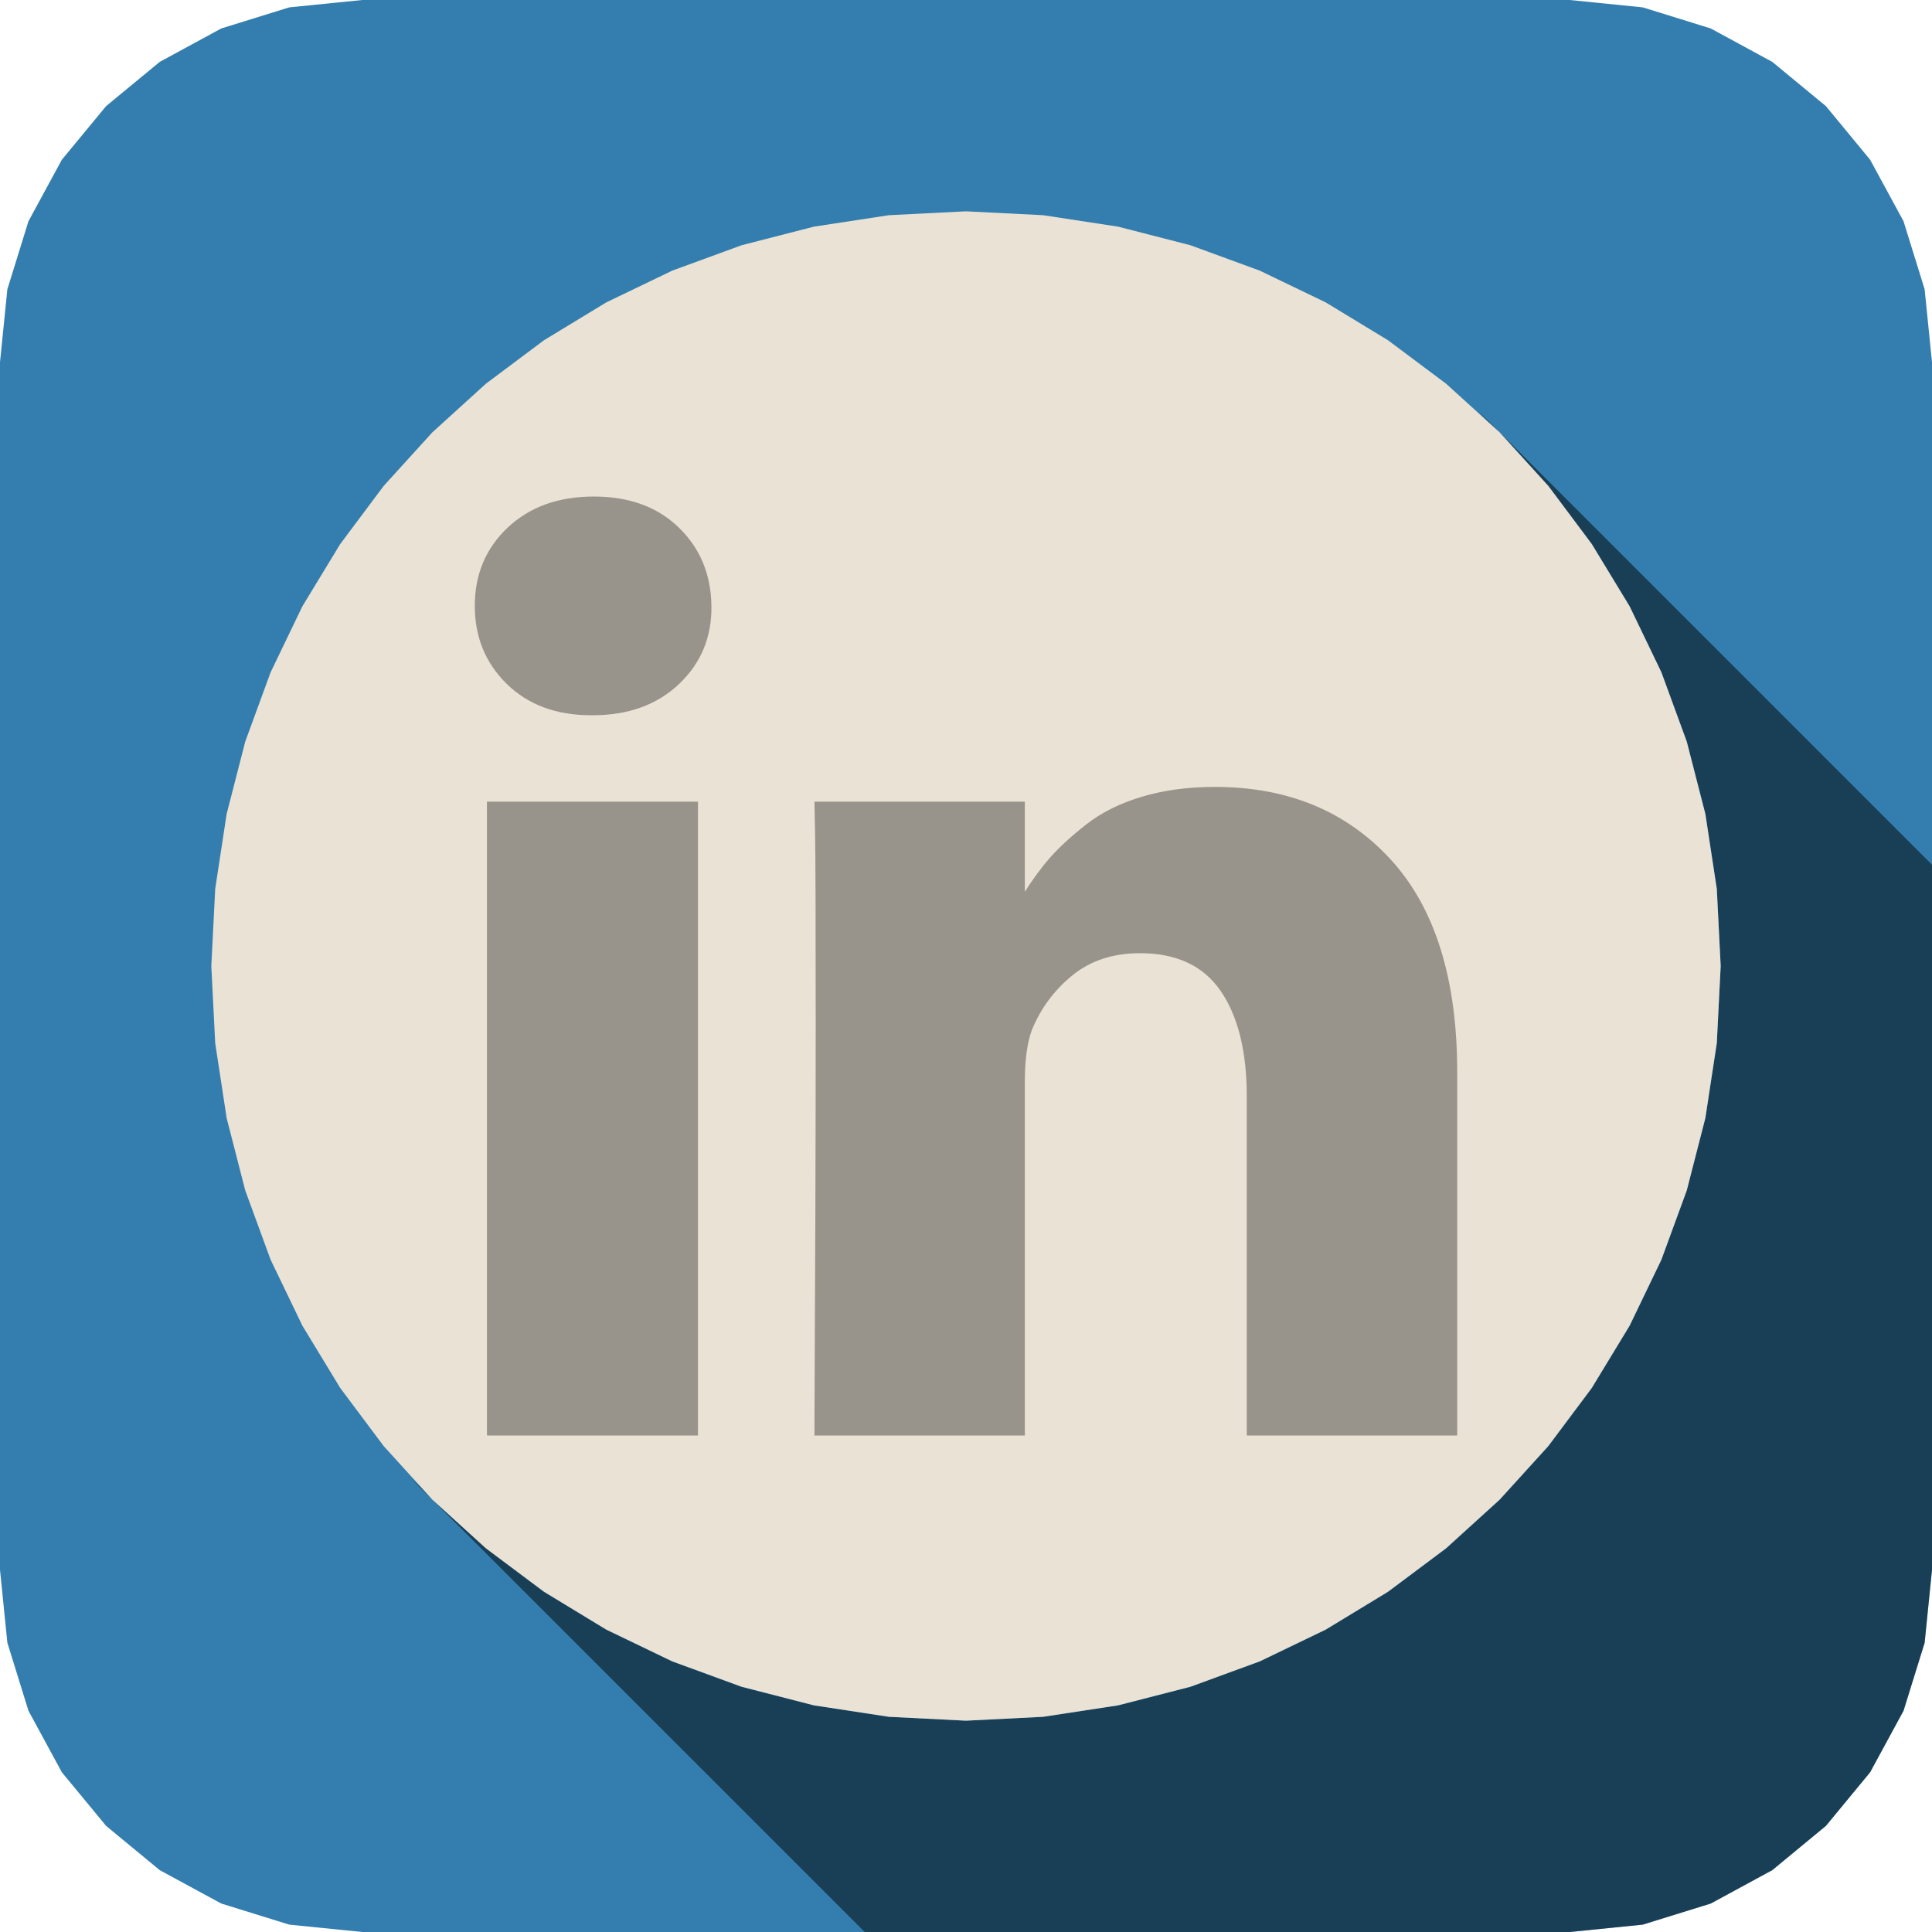
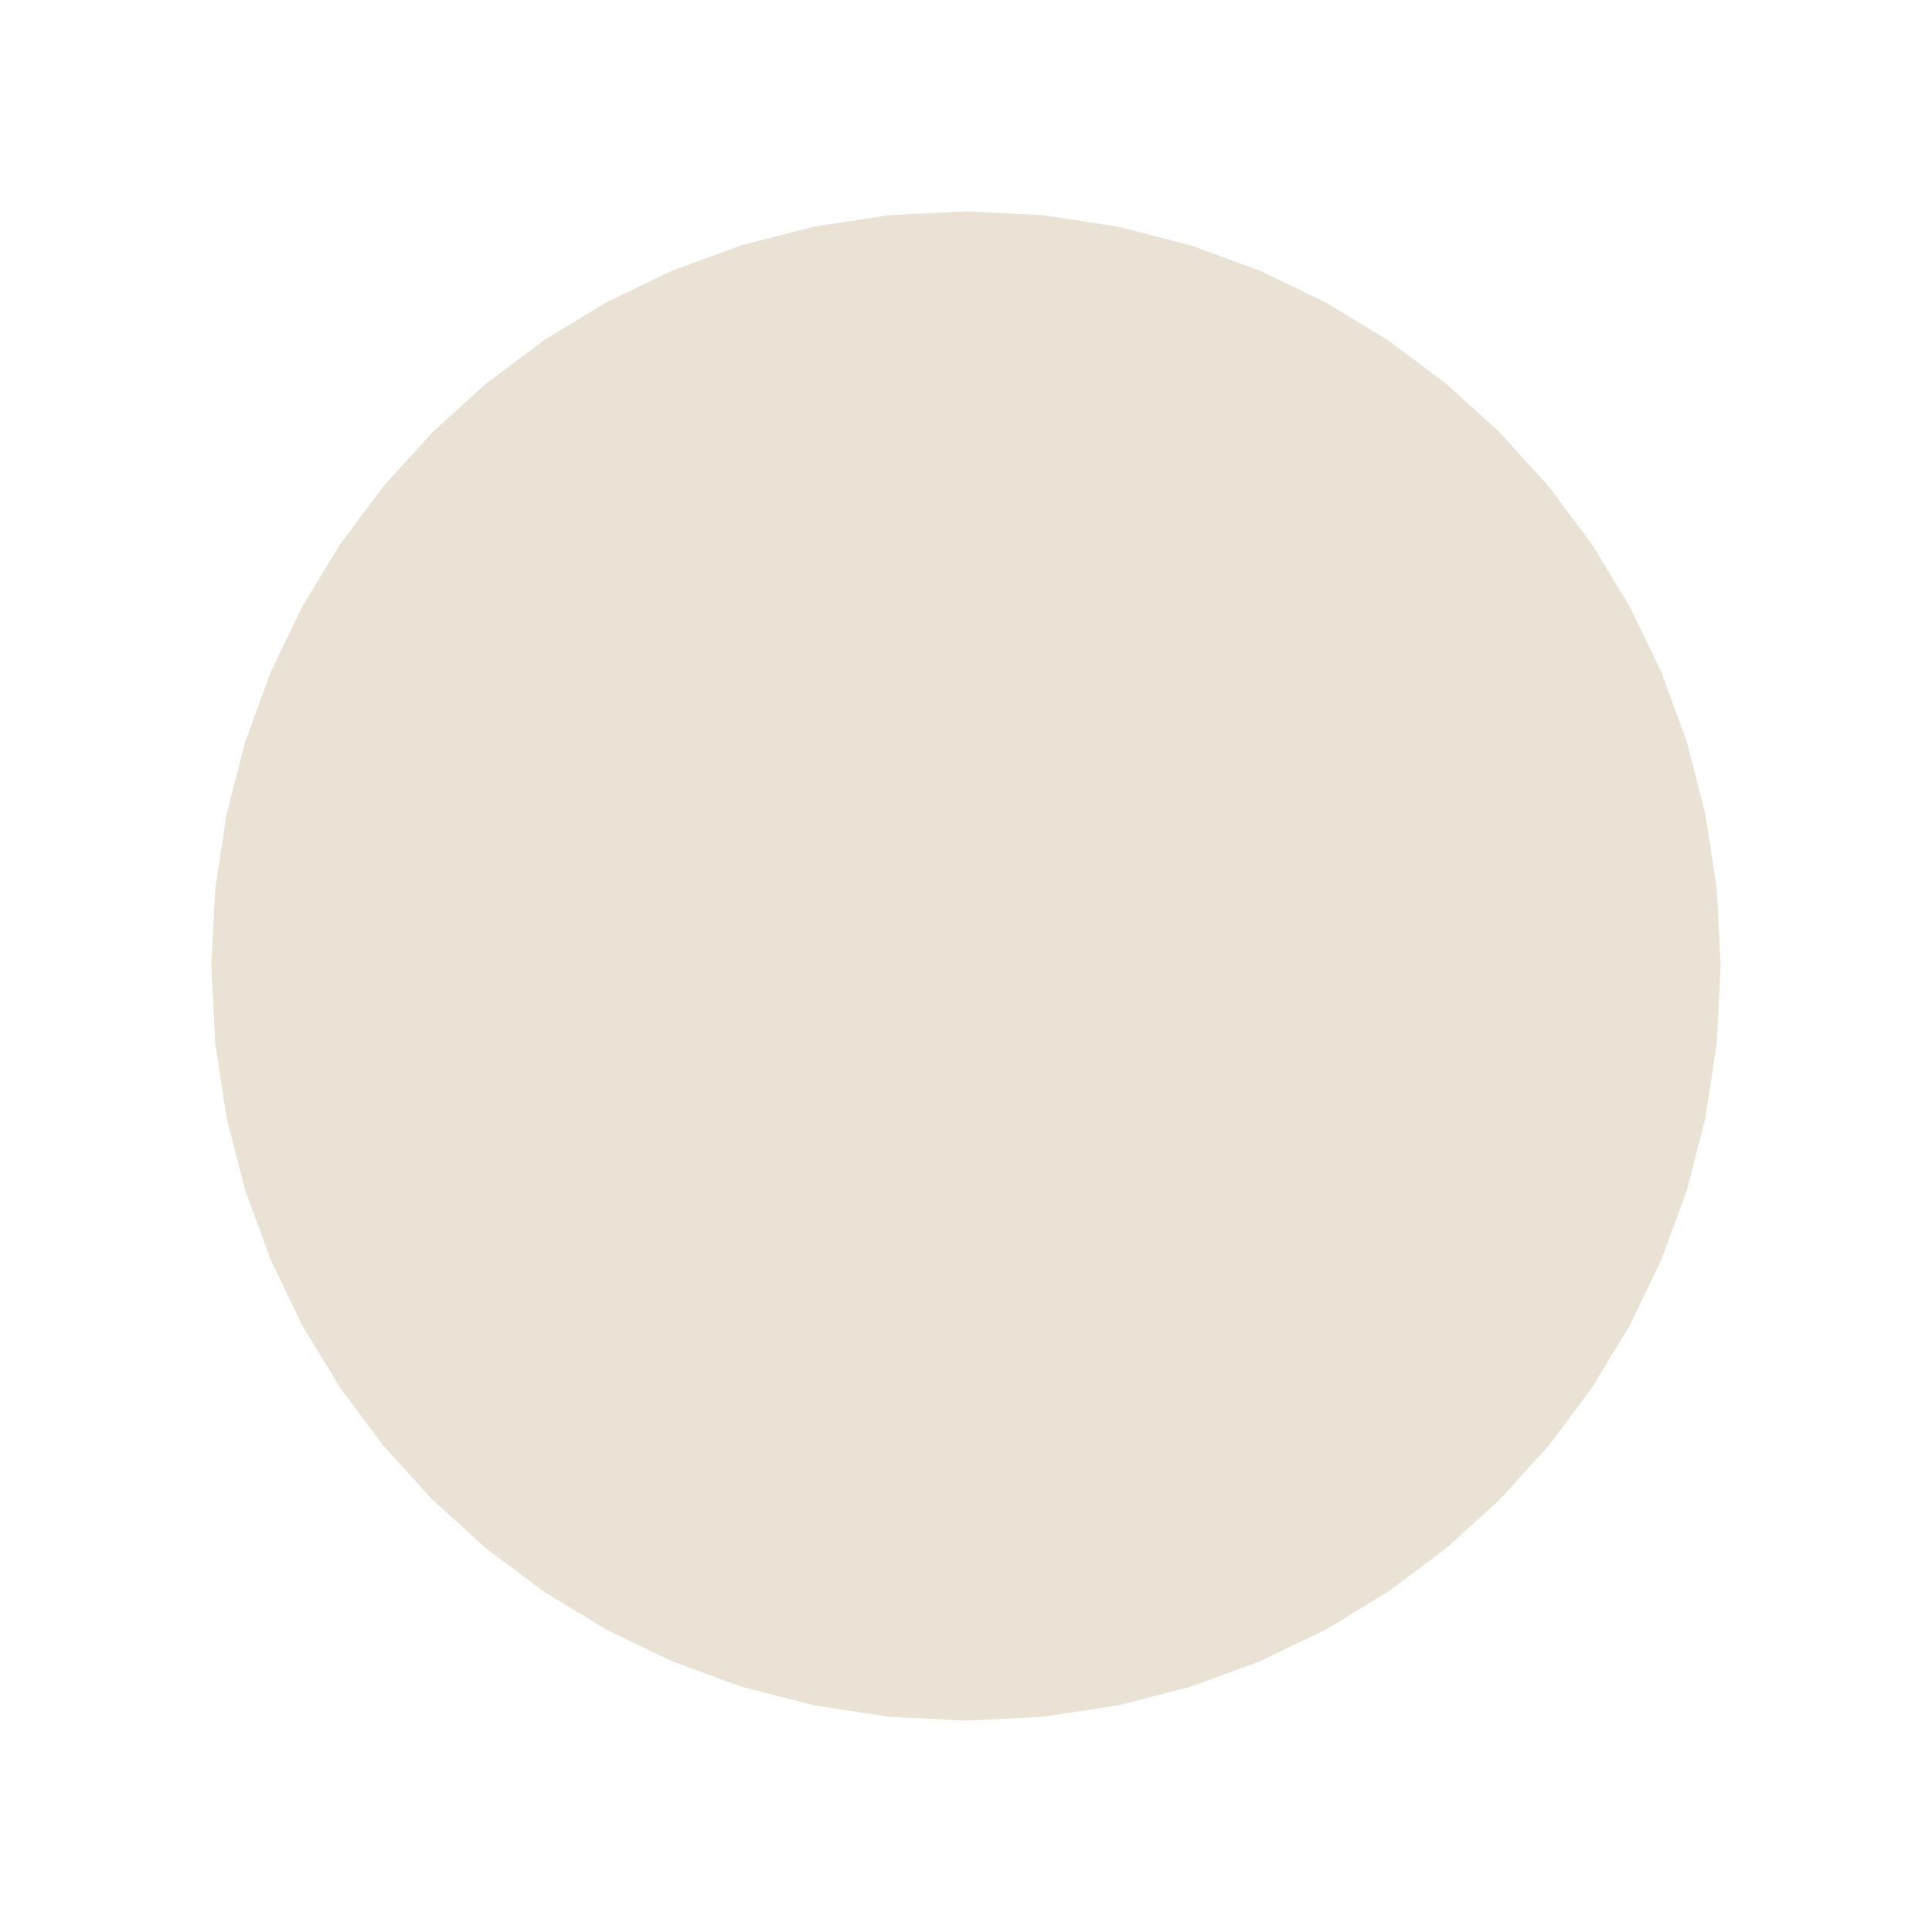
<svg xmlns="http://www.w3.org/2000/svg" width="64" height="64" viewBox="0 0 64 64" version="1.1" baseProfile="full">
  <g transform="scale(1,-1) translate(0,-64)">
-     <path d="M 56.418 1.244 L 58.671 1.943 L 60.709 3.049 L 62.485 4.515 L 63.95 6.291 L 65.057 8.329 L 65.756 10.582 L 66 13 L 66 53 L 65.756 55.418 L 65.057 57.671 L 63.95 59.709 L 62.485 61.485 L 60.709 62.95 L 58.671 64.057 L 56.418 64.756 L 54 65 L 14 65 L 11.582 64.756 L 9.329 64.057 L 7.291 62.95 L 5.515 61.485 L 4.049 59.709 L 2.943 57.671 L 2.244 55.418 L 2 53 L 2 13 L 2.244 10.582 L 2.943 8.329 L 4.049 6.291 L 5.515 4.515 L 7.291 3.049 L 9.329 1.943 L 11.582 1.244 L 14 1 L 54 1 Z" transform="scale(1,1) translate(-2,-1)" fill="#337eae" opacity="1" />
-     <path d="M 35.97 70.385 L 36.307 70.015 L 36.676 69.679 Z M 41.418 20.244 L 43.671 20.943 L 45.709 22.049 L 47.485 23.515 L 48.95 25.291 L 50.057 27.329 L 50.756 29.581 L 51 32 L 51 55.355 L 36.679 69.677 L 38.291 67.902 L 39.73 65.978 L 40.983 63.916 L 42.035 61.731 L 42.876 59.434 L 43.492 57.038 L 43.871 54.556 L 44 52 L 43.871 49.444 L 43.492 46.962 L 42.876 44.566 L 42.035 42.269 L 40.983 40.084 L 39.73 38.022 L 38.291 36.098 L 36.678 34.322 L 34.902 32.709 L 32.978 31.27 L 30.916 30.017 L 28.731 28.965 L 26.434 28.124 L 24.038 27.508 L 21.556 27.129 L 19 27 L 19 27 L 16.444 27.129 L 16.444 27.129 L 13.962 27.508 L 13.961 27.508 L 11.566 28.124 L 11.566 28.124 L 9.269 28.965 L 9.269 28.965 L 7.083 30.017 L 7.083 30.017 L 5.022 31.27 L 5.022 31.27 L 3.098 32.709 L 3.096 32.71 L 1.322 34.322 L 0.986 34.692 L 0.615 35.029 L 15.645 20 L 39 20 Z" transform="scale(1,1) translate(13,-20)" fill="#000000" opacity="0.5" />
    <path d="M 29.556 1.129 L 32.038 1.508 L 34.434 2.124 L 36.731 2.965 L 38.916 4.017 L 40.978 5.27 L 42.902 6.709 L 44.678 8.322 L 46.291 10.098 L 47.73 12.022 L 48.983 14.084 L 50.035 16.269 L 50.876 18.566 L 51.492 20.962 L 51.871 23.444 L 52 26 L 51.871 28.556 L 51.492 31.038 L 50.876 33.434 L 50.035 35.731 L 48.983 37.916 L 47.73 39.978 L 46.291 41.902 L 44.678 43.678 L 42.902 45.291 L 40.978 46.73 L 38.916 47.983 L 36.731 49.035 L 34.434 49.876 L 32.038 50.492 L 29.556 50.871 L 27 51 L 24.444 50.871 L 21.962 50.492 L 19.566 49.876 L 17.269 49.035 L 15.084 47.983 L 13.022 46.73 L 11.098 45.291 L 9.322 43.678 L 7.709 41.902 L 6.27 39.978 L 5.017 37.916 L 3.965 35.731 L 3.124 33.434 L 2.508 31.038 L 2.129 28.556 L 2 26 L 2.129 23.444 L 2.508 20.962 L 3.124 18.566 L 3.965 16.269 L 5.017 14.084 L 6.27 12.022 L 7.709 10.098 L 9.322 8.322 L 11.098 6.709 L 13.022 5.27 L 15.084 4.017 L 17.269 2.965 L 19.566 2.124 L 21.962 1.508 L 24.444 1.129 L 27 1 Z" transform="scale(1,1) translate(5,6)" fill="#eae2d5" opacity="1" />
-     <path d="M 9.122 22.445 L 9.122 1.448 L 2.131 1.448 L 2.131 22.445 Z M 9.567 28.929 Q 9.589 27.382 8.497 26.344 Q 7.406 25.306 5.626 25.306 L 5.584 25.306 Q 3.847 25.306 2.787 26.344 Q 1.728 27.382 1.728 28.929 Q 1.728 30.496 2.819 31.524 Q 3.91 32.552 5.669 32.552 Q 7.427 32.552 8.487 31.524 Q 9.546 30.496 9.567 28.929 Z M 34.272 13.483 L 34.272 1.448 L 27.301 1.448 L 27.301 12.678 Q 27.301 14.902 26.443 16.163 Q 25.585 17.424 23.763 17.424 Q 22.428 17.424 21.528 16.693 Q 20.627 15.962 20.182 14.881 Q 19.949 14.246 19.949 13.165 L 19.949 1.448 L 12.979 1.448 Q 13.021 9.902 13.021 15.157 Q 13.021 20.411 13 21.428 L 12.979 22.445 L 19.949 22.445 L 19.949 19.394 L 19.907 19.394 Q 20.331 20.072 20.776 20.581 Q 21.221 21.089 21.973 21.682 Q 22.725 22.276 23.816 22.604 Q 24.907 22.933 26.242 22.933 Q 29.865 22.933 32.069 20.528 Q 34.272 18.123 34.272 13.483 Z" transform="scale(1,1) translate(14,15)" opacity="0.346" />
  </g>
</svg>